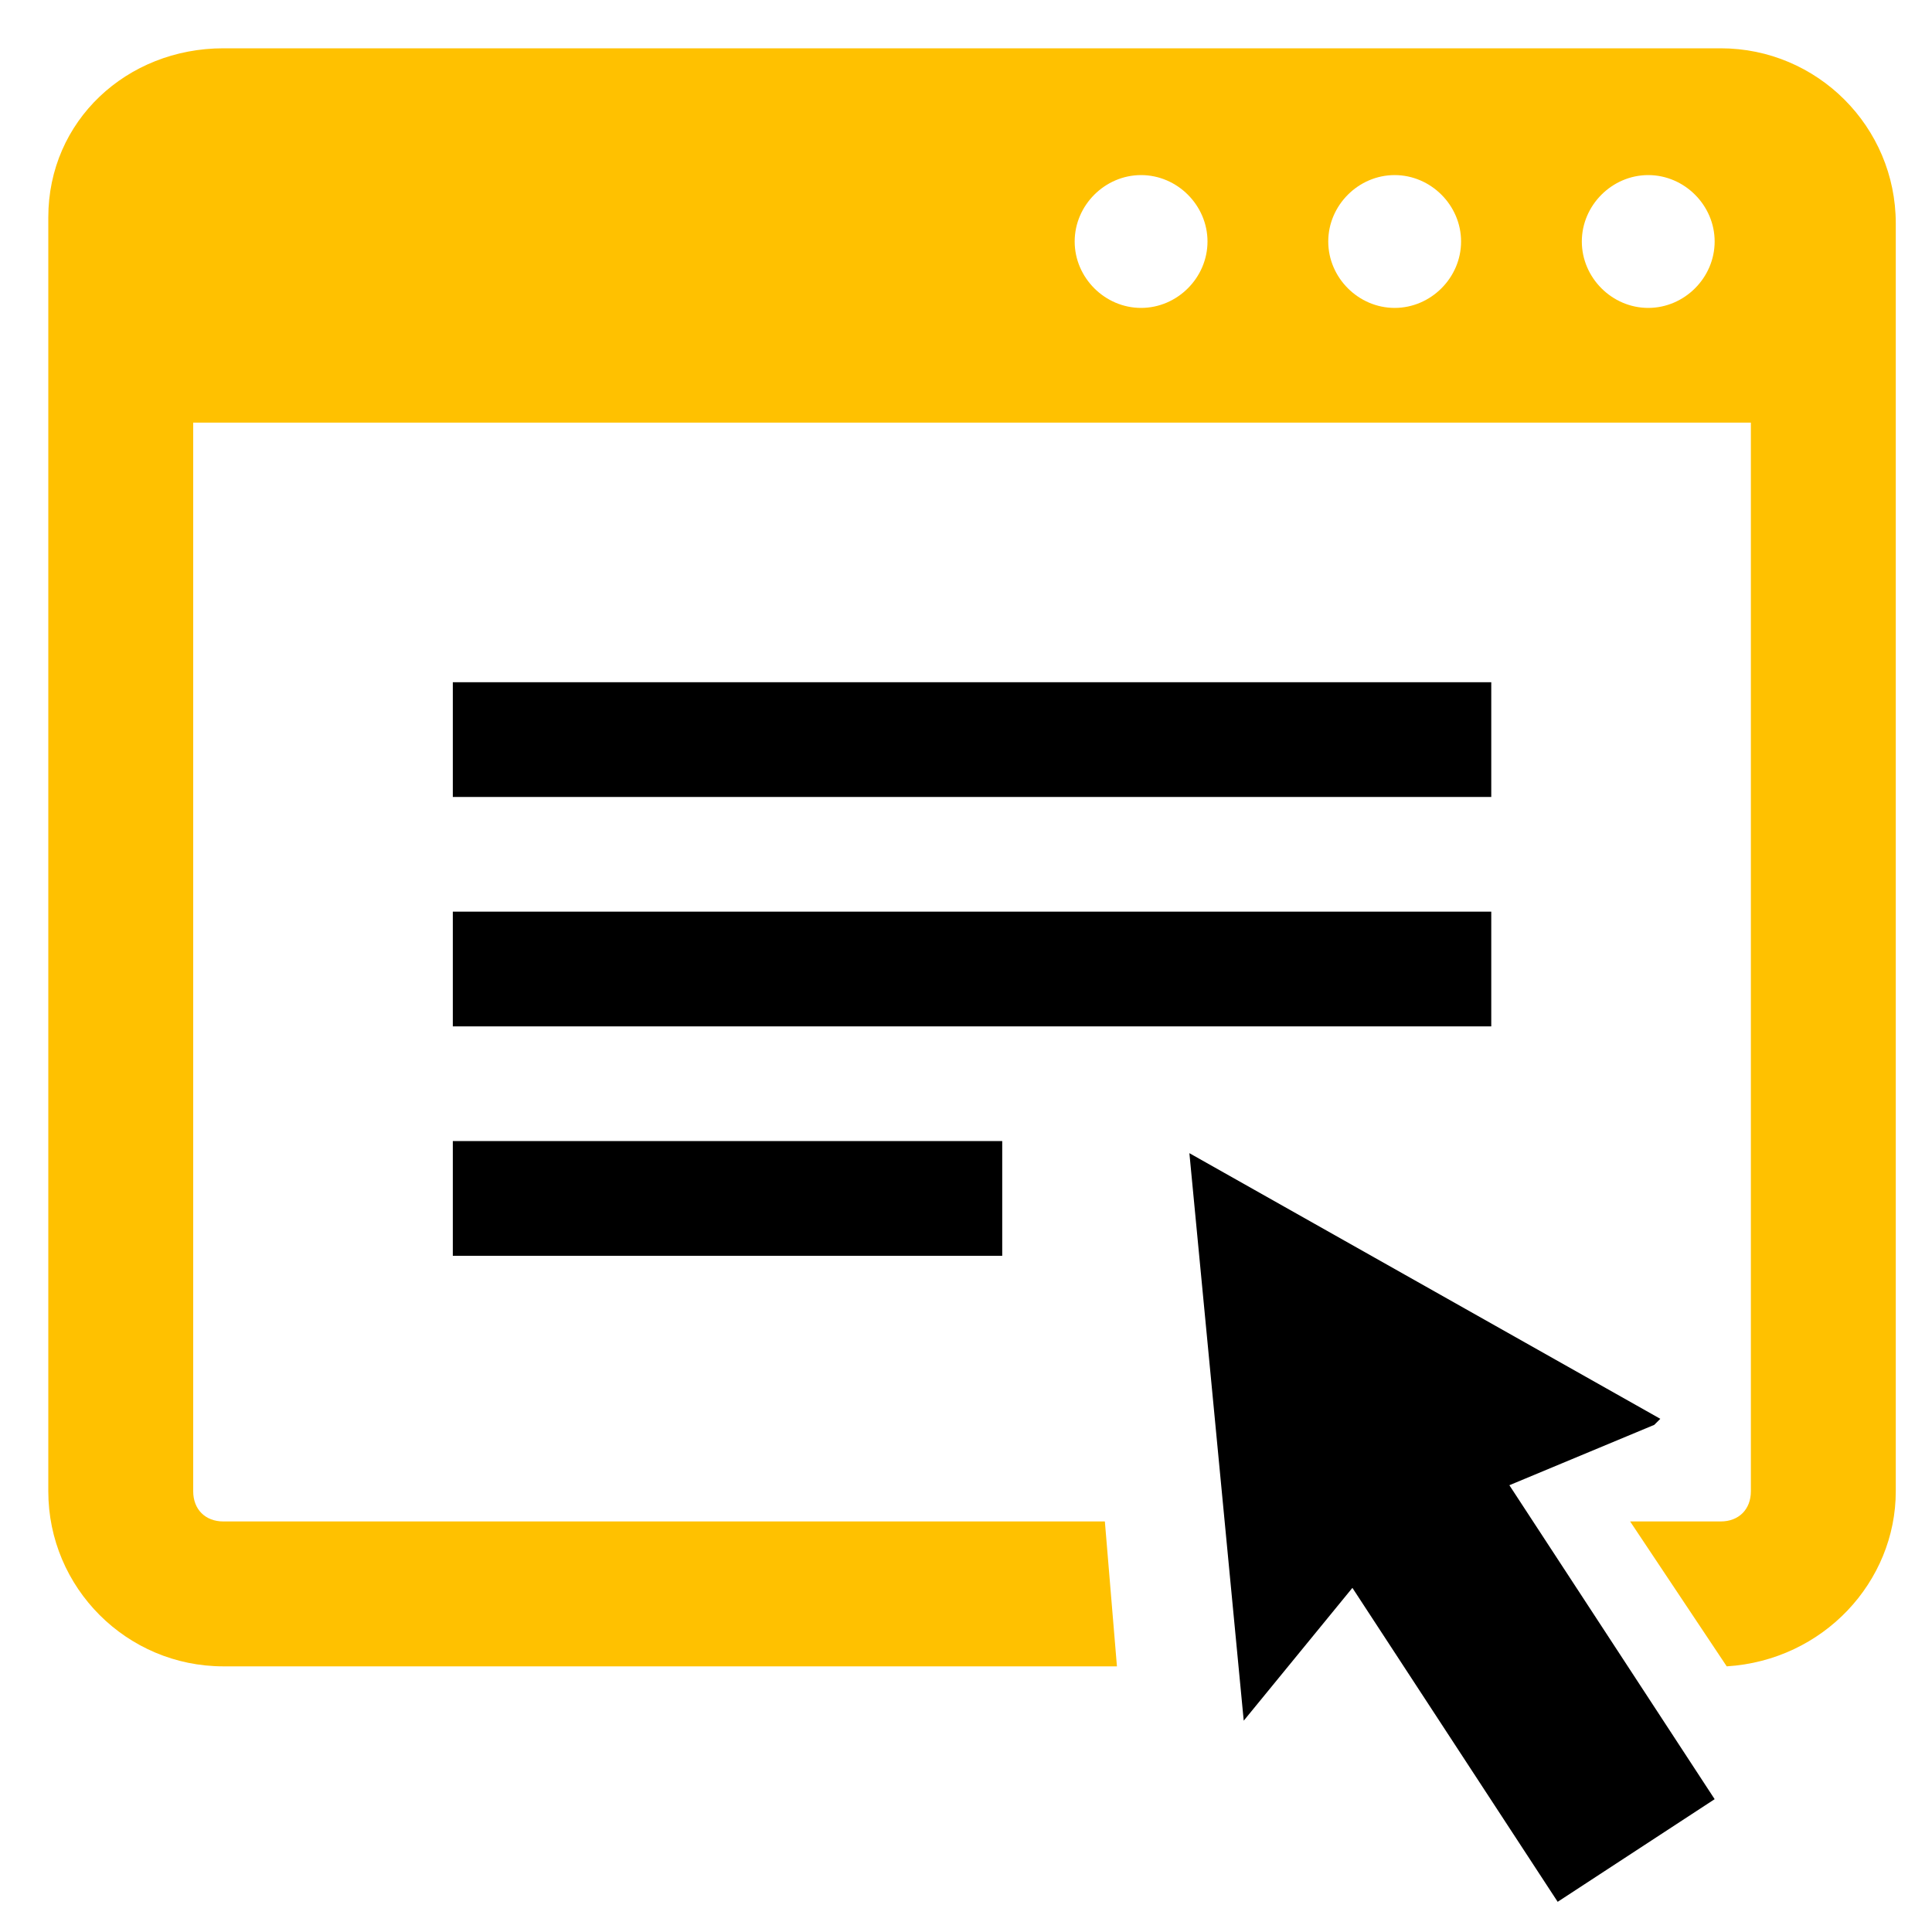
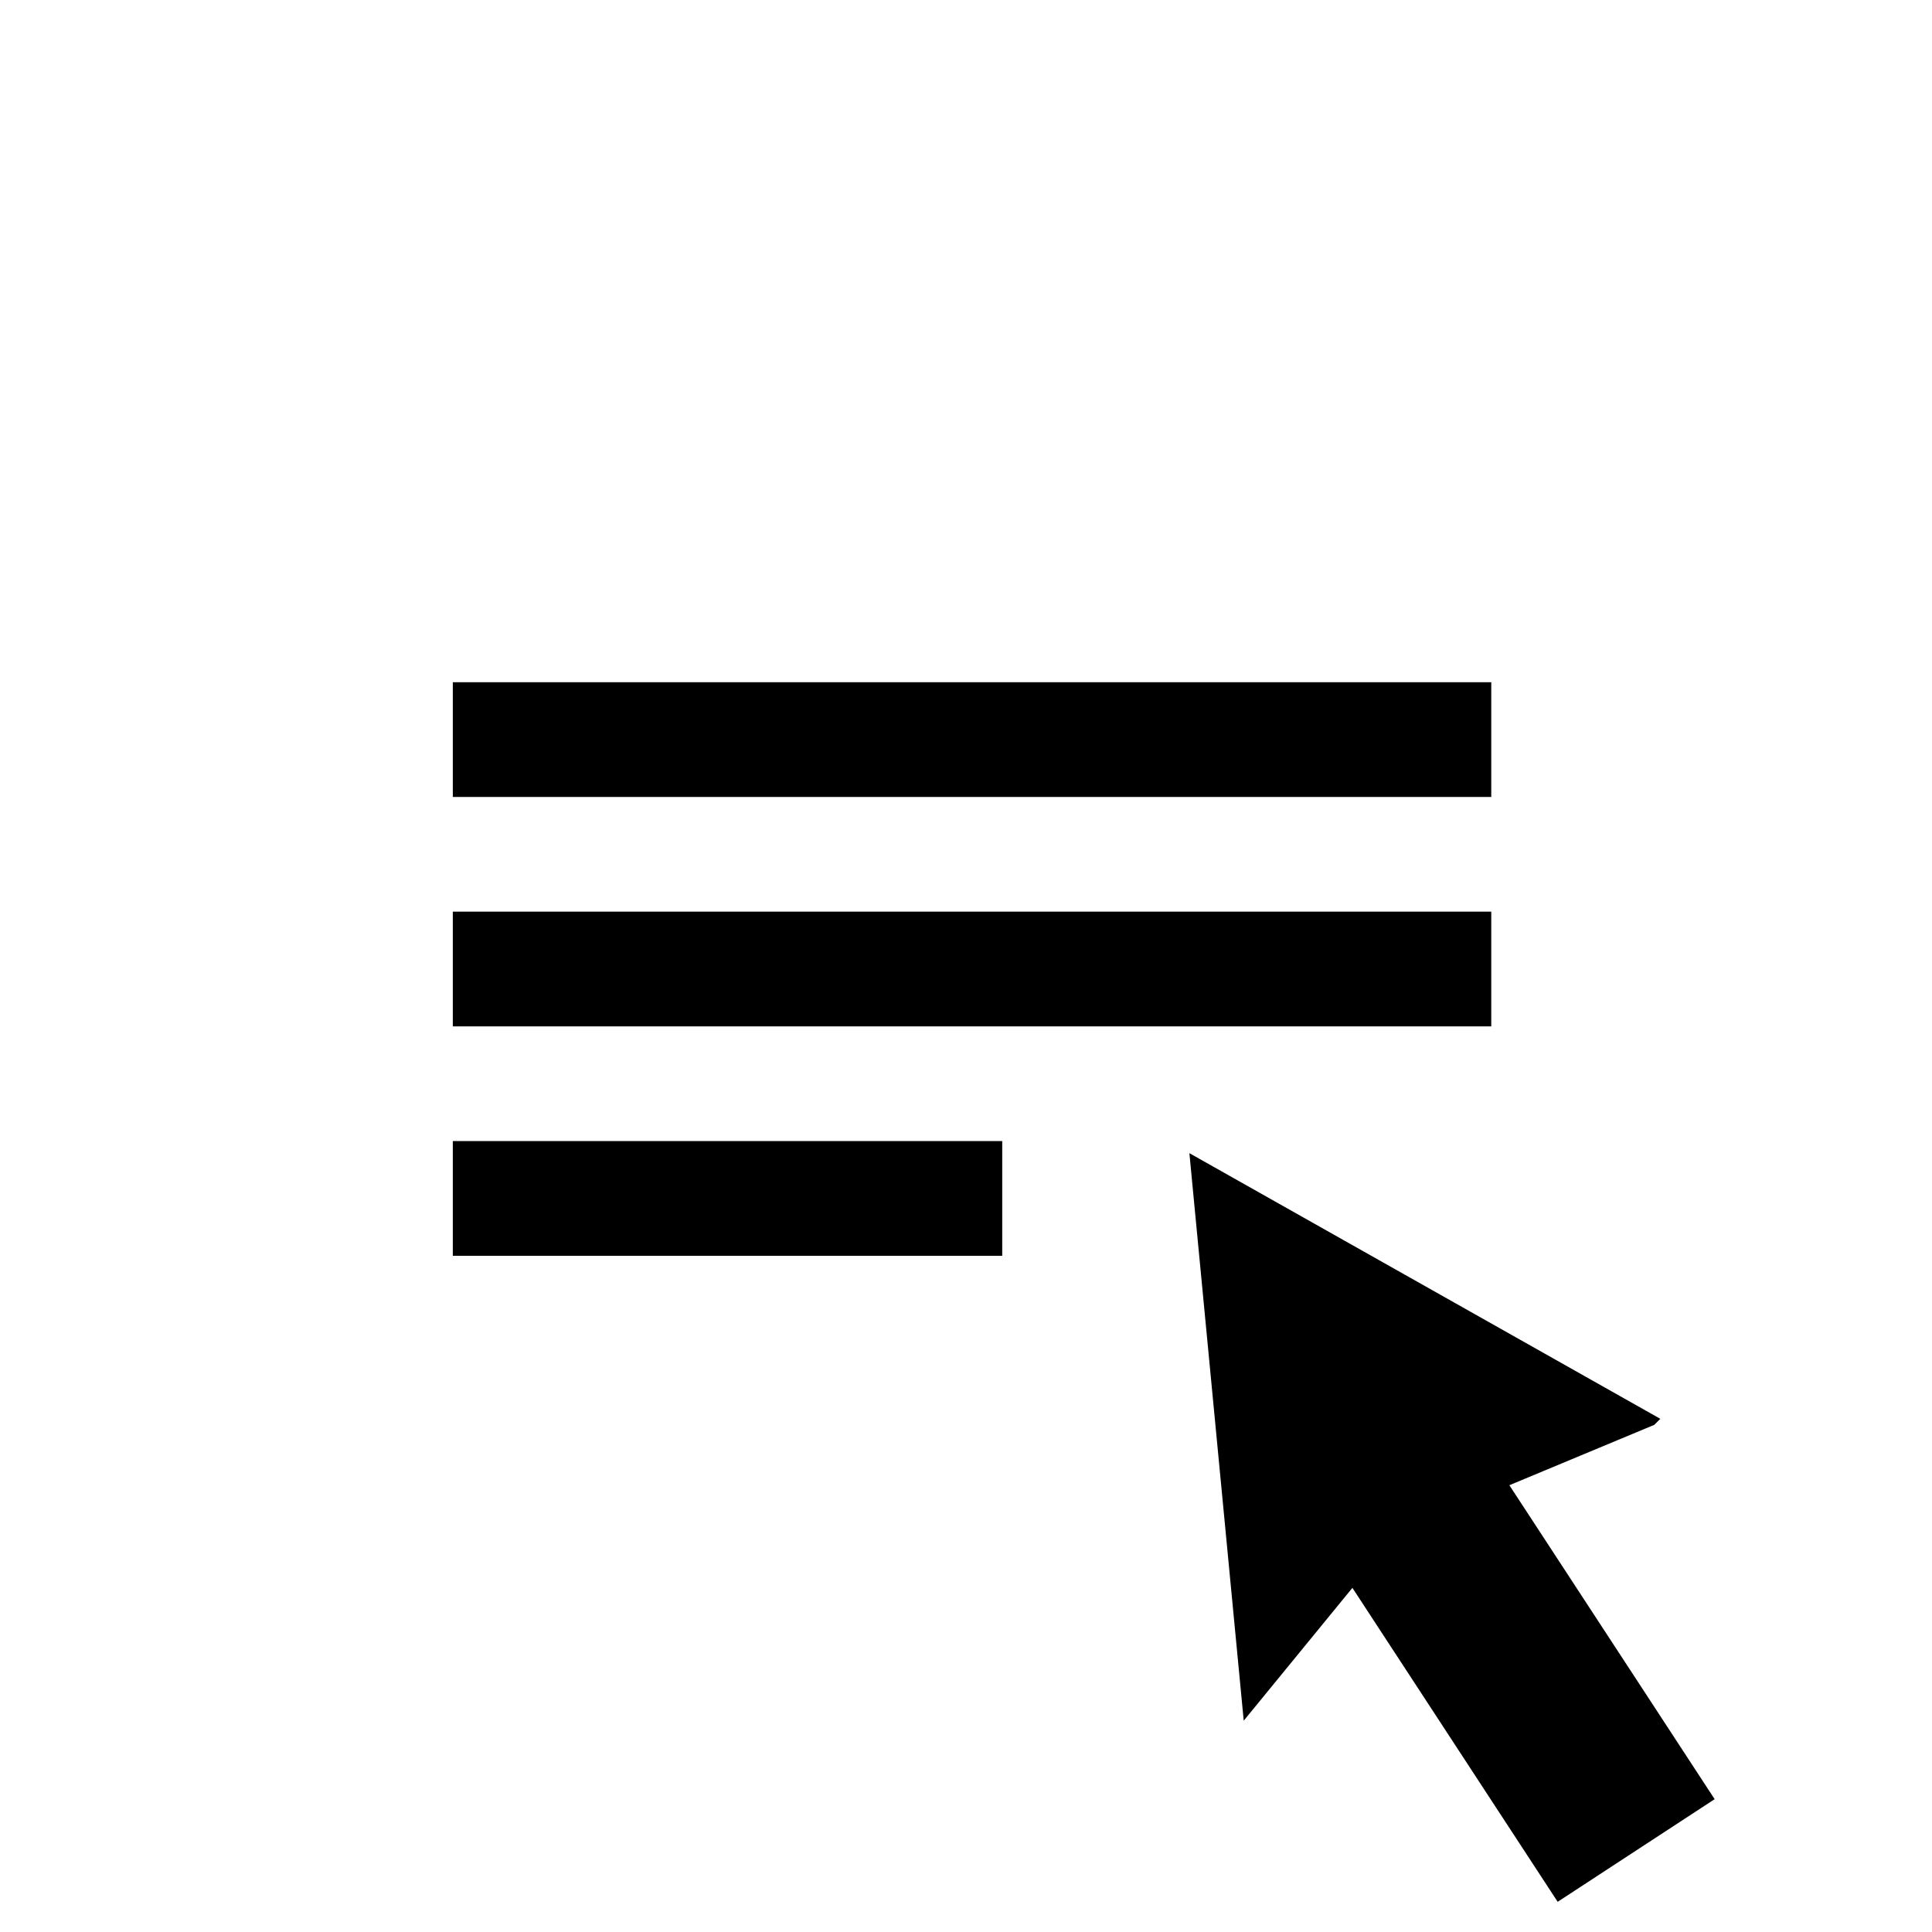
<svg xmlns="http://www.w3.org/2000/svg" xmlns:ns1="http://www.serif.com/" id="_レイヤー_1" version="1.1" viewBox="0 0 32 32">
  <defs>
    <style>
      .st0 {
        fill: none;
      }

      .st1, .st2 {
        fill-rule: evenodd;
      }

      .st2 {
        fill: #ffc100;
      }
    </style>
  </defs>
-   <polygon id="icon-faq1" class="st0" points="-1 -.3 29.8 -.5 29.8 30.3 -1 30.5 -1 -.3" />
  <g id="icon-faq11" ns1:id="icon-faq1">
    <path id="_ウィンドウ" class="st1" d="M24.7,11.3v1.9H7.5v-1.9h17.2ZM24.7,15.1v1.9H7.5v-1.9h17.2ZM16.6,18.9v1.9H7.5v-1.9h9.1ZM27.4,23.6l-2.4,1,3.4,5.2-2.6,1.7-3.4-5.2-1.8,2.2-.9-9.4,7.8,4.4h0Z" />
-     <path id="_ウィンドウ1" class="st2" d="M28.5.8c1.6,0,2.9,1.3,2.9,2.9v21c0,1.5-1.2,2.8-2.8,2.9l-1.6-2.4h1.5c.3,0,.5-.2.5-.5V7H3.2v17.7c0,.3.2.5.5.5h14.6l.2,2.4H3.7c-1.6,0-2.9-1.3-2.9-2.9V3.6C.8,2,2.1.8,3.7.8h24.8ZM23.1,5.1c.6,0,1.1-.5,1.1-1.1s-.5-1.1-1.1-1.1-1.1.5-1.1,1.1.5,1.1,1.1,1.1ZM27.3,5.1c.6,0,1.1-.5,1.1-1.1s-.5-1.1-1.1-1.1-1.1.5-1.1,1.1.5,1.1,1.1,1.1ZM18.9,5.1c.6,0,1.1-.5,1.1-1.1s-.5-1.1-1.1-1.1-1.1.5-1.1,1.1.5,1.1,1.1,1.1Z" ns1:id="郢ｧｦ郢ｧ｣郢晢ｽｳ郢晏ｳｨ縺" />
  </g>
</svg>